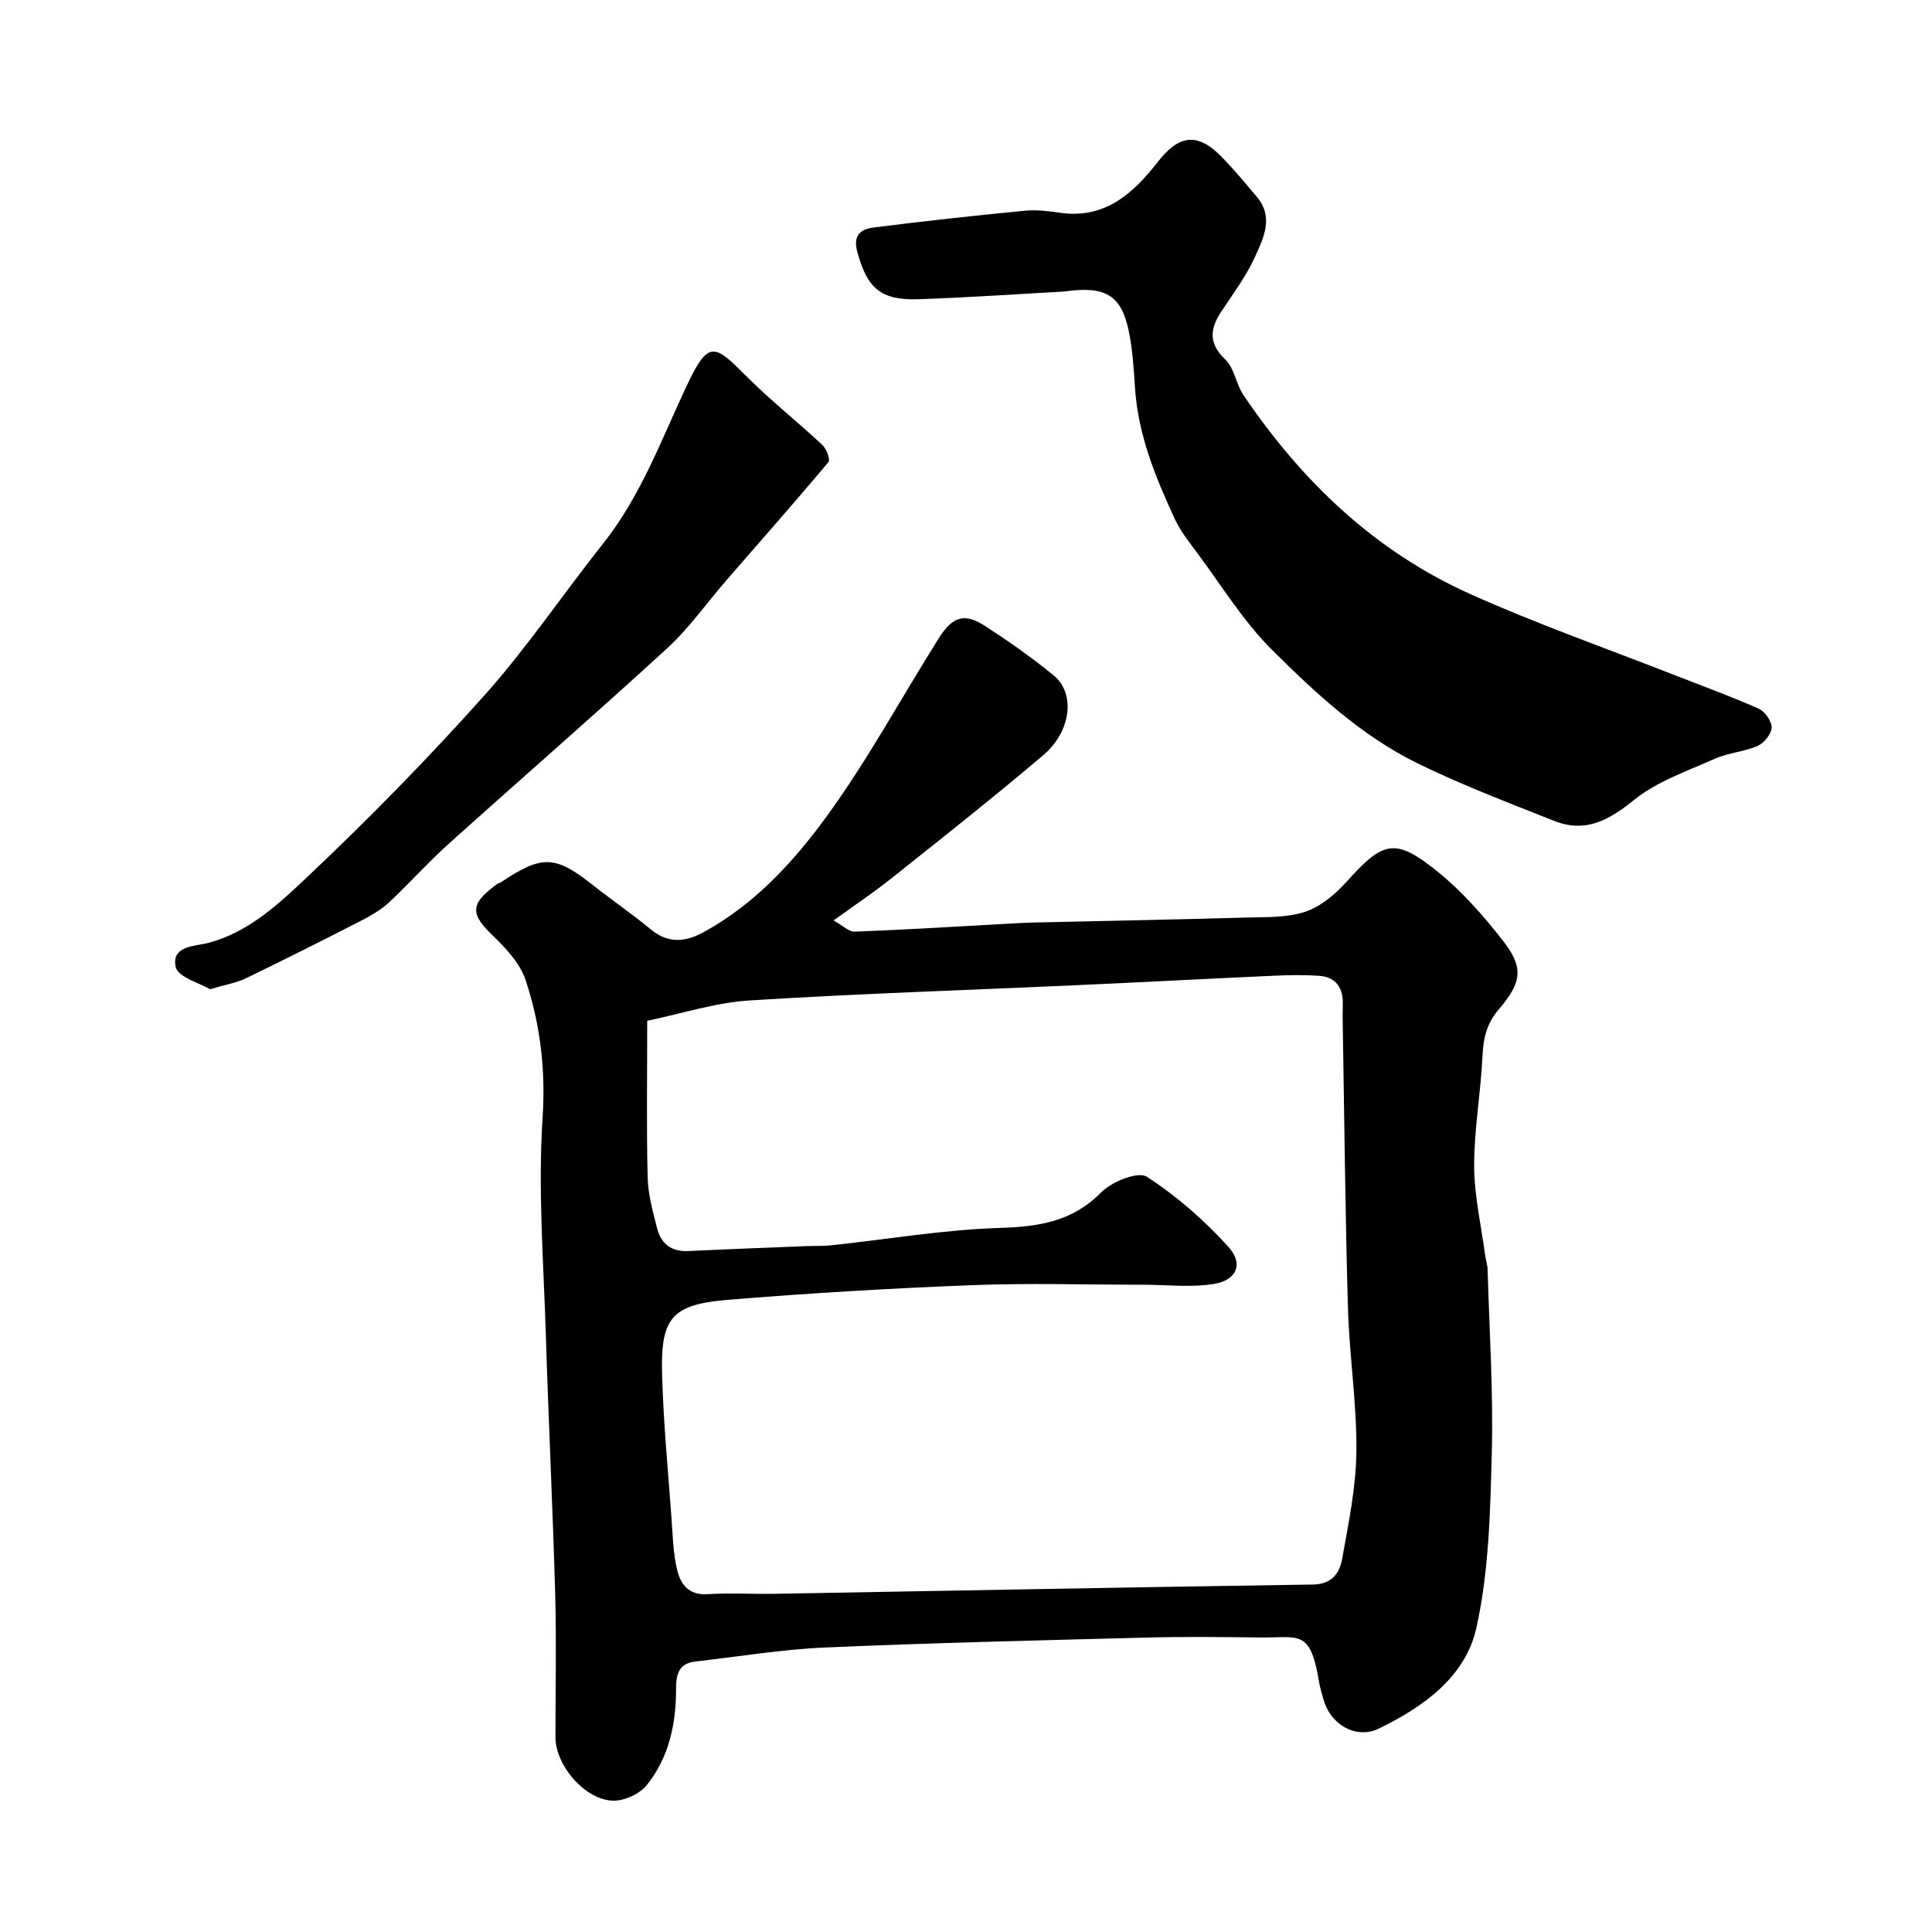
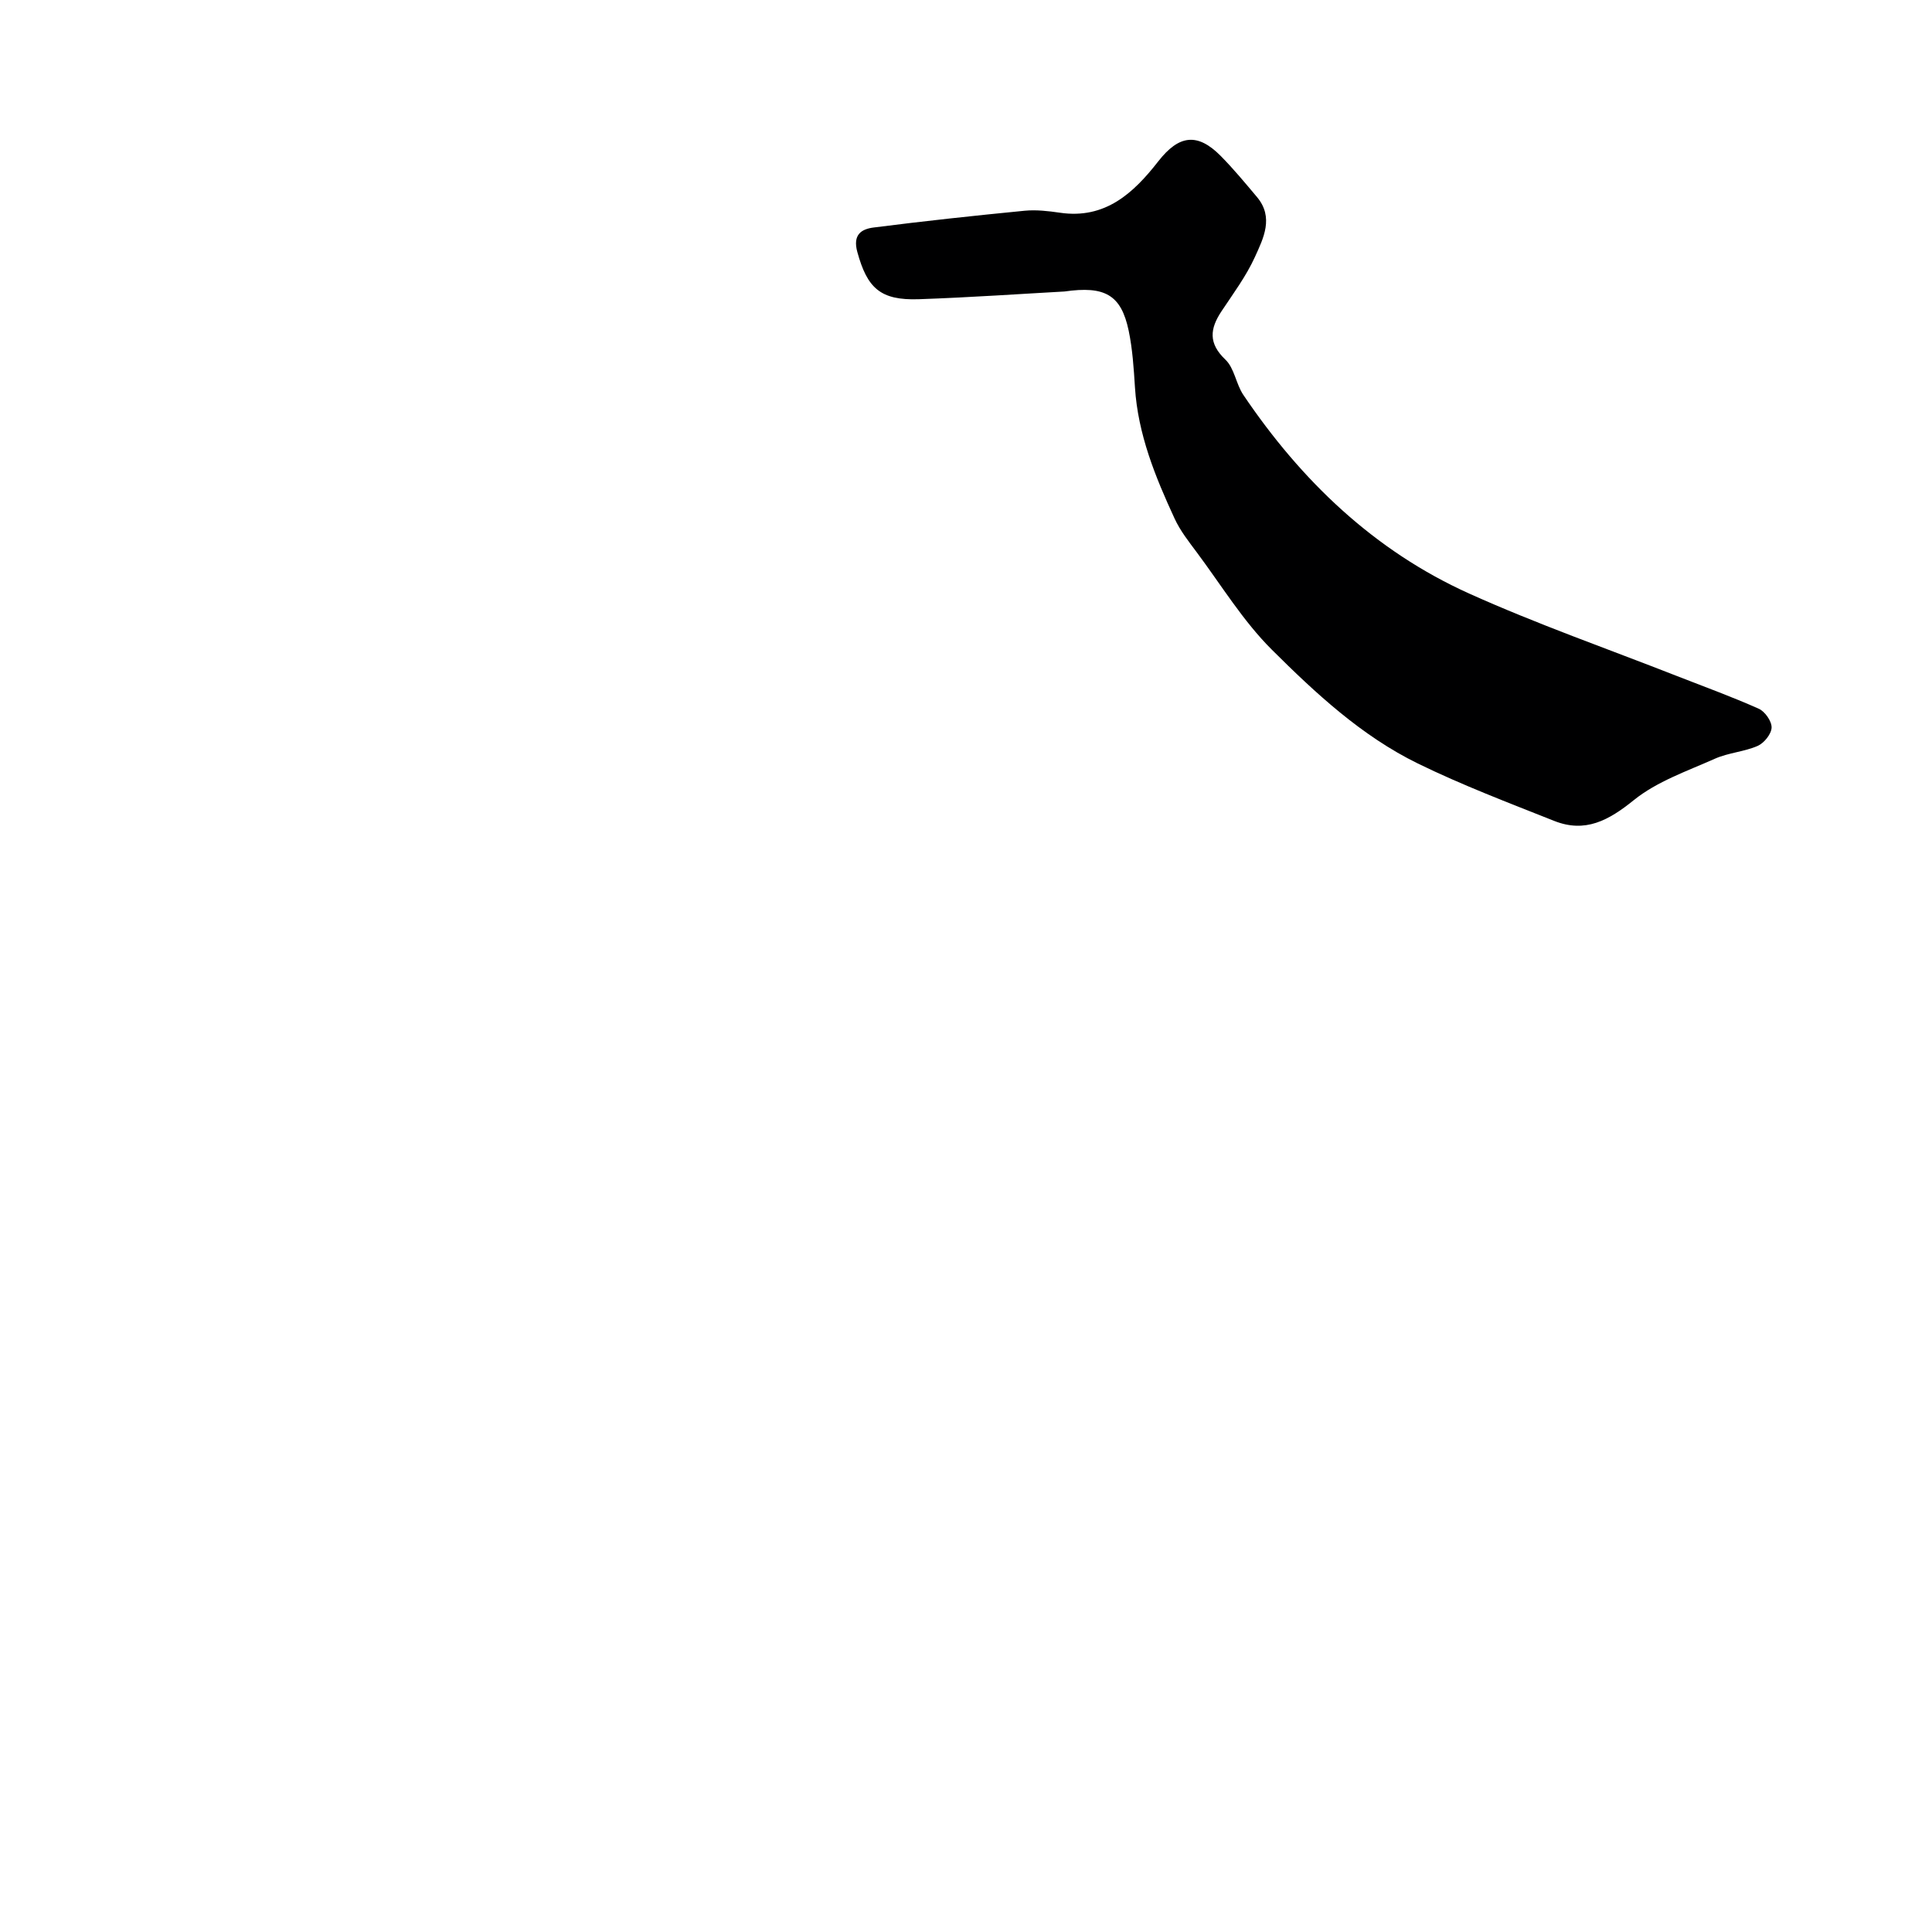
<svg xmlns="http://www.w3.org/2000/svg" enable-background="new 0 0 400 400" viewBox="0 0 400 400">
  <g fill="#000001">
-     <path d="m172.58 190.57c1.85 1.01 3.16 2.37 4.42 2.32 10.88-.42 21.76-1.1 32.63-1.7 1.32-.07 2.65-.15 3.97-.18 14.8-.34 29.6-.62 44.4-1.04 4.11-.12 8.44.06 12.23-1.2 3.21-1.07 6.24-3.63 8.57-6.22 7.61-8.47 10.02-9.19 18.83-2.1 5.03 4.05 9.42 9.06 13.43 14.17 4.37 5.57 4.19 8.59-.73 14.33-2.63 3.07-3.23 6.15-3.41 9.9-.36 7.55-1.74 15.07-1.71 22.6.02 6.16 1.46 12.32 2.28 18.47.13.97.47 1.93.5 2.9.36 12.66 1.2 25.33.87 37.97-.31 12.14-.59 24.52-3.2 36.28-2.24 10.1-11.01 16.38-20.21 20.82-4.69 2.27-9.93-.83-11.39-5.88-.36-1.25-.75-2.5-.96-3.77-1.83-11-4.05-9.13-12.11-9.22-7.7-.08-15.41-.19-23.1.01-22.37.58-44.74 1.1-67.09 2.07-8.99.39-17.93 1.89-26.89 2.91-3.49.4-3.95 2.81-3.94 5.76.01 7.18-1.49 14.08-6.01 19.76-1.45 1.82-4.52 3.27-6.85 3.28-5.85.02-12.1-7.23-12.11-13.13 0-9.83.22-19.67-.05-29.49-.5-17.87-1.38-35.73-1.93-53.59-.47-15.09-1.66-30.26-.68-45.27.65-9.95-.5-19.25-3.5-28.37-1.18-3.6-4.28-6.83-7.14-9.58-4.94-4.75-3.6-6.71 1.19-10.34.25-.19.62-.23.88-.41 8.47-5.67 11.17-5.55 18.98.62 3.98 3.14 8.17 6 12.07 9.23 3.56 2.95 7.19 2.5 10.75.57 10.69-5.8 18.82-14.71 25.75-24.26 8.45-11.65 15.35-24.42 23.03-36.63 2.9-4.6 5.38-5.3 9.63-2.54 4.89 3.18 9.7 6.54 14.2 10.24 4.49 3.69 3.62 11.55-2.15 16.46-10.24 8.7-20.8 17.03-31.32 25.41-3.66 2.93-7.6 5.56-12.13 8.84zm-38.58 20.77c0 11.78-.17 22.11.09 32.42.09 3.53 1.07 7.07 1.95 10.53.82 3.21 2.97 4.91 6.5 4.73 8.09-.4 16.19-.69 24.29-1.02 1.82-.07 3.66 0 5.47-.19 11.56-1.24 23.09-3.22 34.68-3.58 8.11-.26 15.03-1.29 21.03-7.38 2.18-2.21 7.6-4.38 9.4-3.23 6.21 4 11.96 9.04 16.93 14.54 3.18 3.52 1.7 6.9-3.03 7.67-4.72.77-9.67.16-14.52.16-11.86 0-23.73-.37-35.57.09-16.81.65-33.61 1.65-50.37 3.02-11.81.97-14.11 3.71-13.77 15.57.28 9.86 1.22 19.71 1.94 29.55.26 3.6.34 7.27 1.16 10.75.68 2.93 2.33 5.33 6.23 5.09 4.65-.29 9.33 0 13.99-.08 37.15-.65 74.3-1.37 111.46-1.92 3.92-.06 5.5-2.4 6.02-5.31 1.32-7.39 2.88-14.86 2.95-22.31.09-9.86-1.46-19.72-1.75-29.6-.56-19.42-.74-38.85-1.07-58.28-.03-1.5-.05-3 0-4.5.11-3.47-1.33-5.78-4.94-6.03-3-.21-6.03-.16-9.04-.03-13.7.62-27.39 1.35-41.09 1.97-22.62 1.03-45.27 1.75-67.87 3.17-7.04.46-13.97 2.74-21.07 4.2z" />
    <path d="m220.39 60.35c-8.43.46-19.29 1.22-30.16 1.6-7.98.27-10.68-2.31-12.73-9.78-.99-3.6.85-4.75 3.4-5.07 10.4-1.33 20.82-2.45 31.25-3.47 2.4-.23 4.89.06 7.29.41 9.4 1.39 15.26-4.09 20.37-10.64 4.23-5.42 8.07-6.02 12.92-1.12 2.66 2.69 5.08 5.62 7.52 8.52 3.53 4.21 1.33 8.53-.44 12.42-1.81 3.97-4.48 7.56-6.91 11.22-2.4 3.62-2.76 6.63.81 10.02 1.86 1.77 2.19 5.04 3.71 7.3 12 17.77 27.1 32.27 46.76 41.13 14.05 6.33 28.66 11.44 43.03 17.08 5.66 2.22 11.39 4.29 16.93 6.77 1.28.57 2.69 2.59 2.65 3.9-.05 1.34-1.55 3.2-2.88 3.79-2.8 1.22-6.06 1.41-8.85 2.65-5.76 2.57-12.01 4.71-16.8 8.58-5.21 4.21-10.05 6.85-16.48 4.3-9.49-3.77-19.08-7.41-28.24-11.89-11.64-5.7-21.17-14.55-30.23-23.57-5.96-5.94-10.46-13.35-15.54-20.16-1.66-2.22-3.42-4.46-4.57-6.95-4.01-8.67-7.61-17.49-8.22-27.21-.25-3.92-.5-7.89-1.3-11.72-1.56-7.43-4.93-9.31-13.29-8.11z" />
-     <path d="m43.48 204.81c-2.13-1.28-6.61-2.48-7.09-4.58-1.02-4.52 4.16-4.31 6.9-5.05 8.3-2.27 14.36-8.01 20.16-13.46 12.81-12.07 25.16-24.68 36.89-37.81 8.81-9.86 16.24-20.94 24.49-31.32 7.82-9.83 12.05-21.46 17.3-32.62 4.51-9.59 5.73-8.77 12.22-2.25 5.04 5.06 10.68 9.52 15.91 14.4.85.79 1.68 3.04 1.26 3.55-6.91 8.25-14.05 16.31-21.1 24.44-4.1 4.72-7.73 9.93-12.3 14.12-14.94 13.71-30.26 27.01-45.33 40.57-4.26 3.83-8.08 8.14-12.27 12.05-1.65 1.53-3.69 2.71-5.71 3.75-7.95 4.08-15.94 8.09-23.99 11.99-1.88.9-4.01 1.23-7.34 2.22z" />
  </g>
</svg>